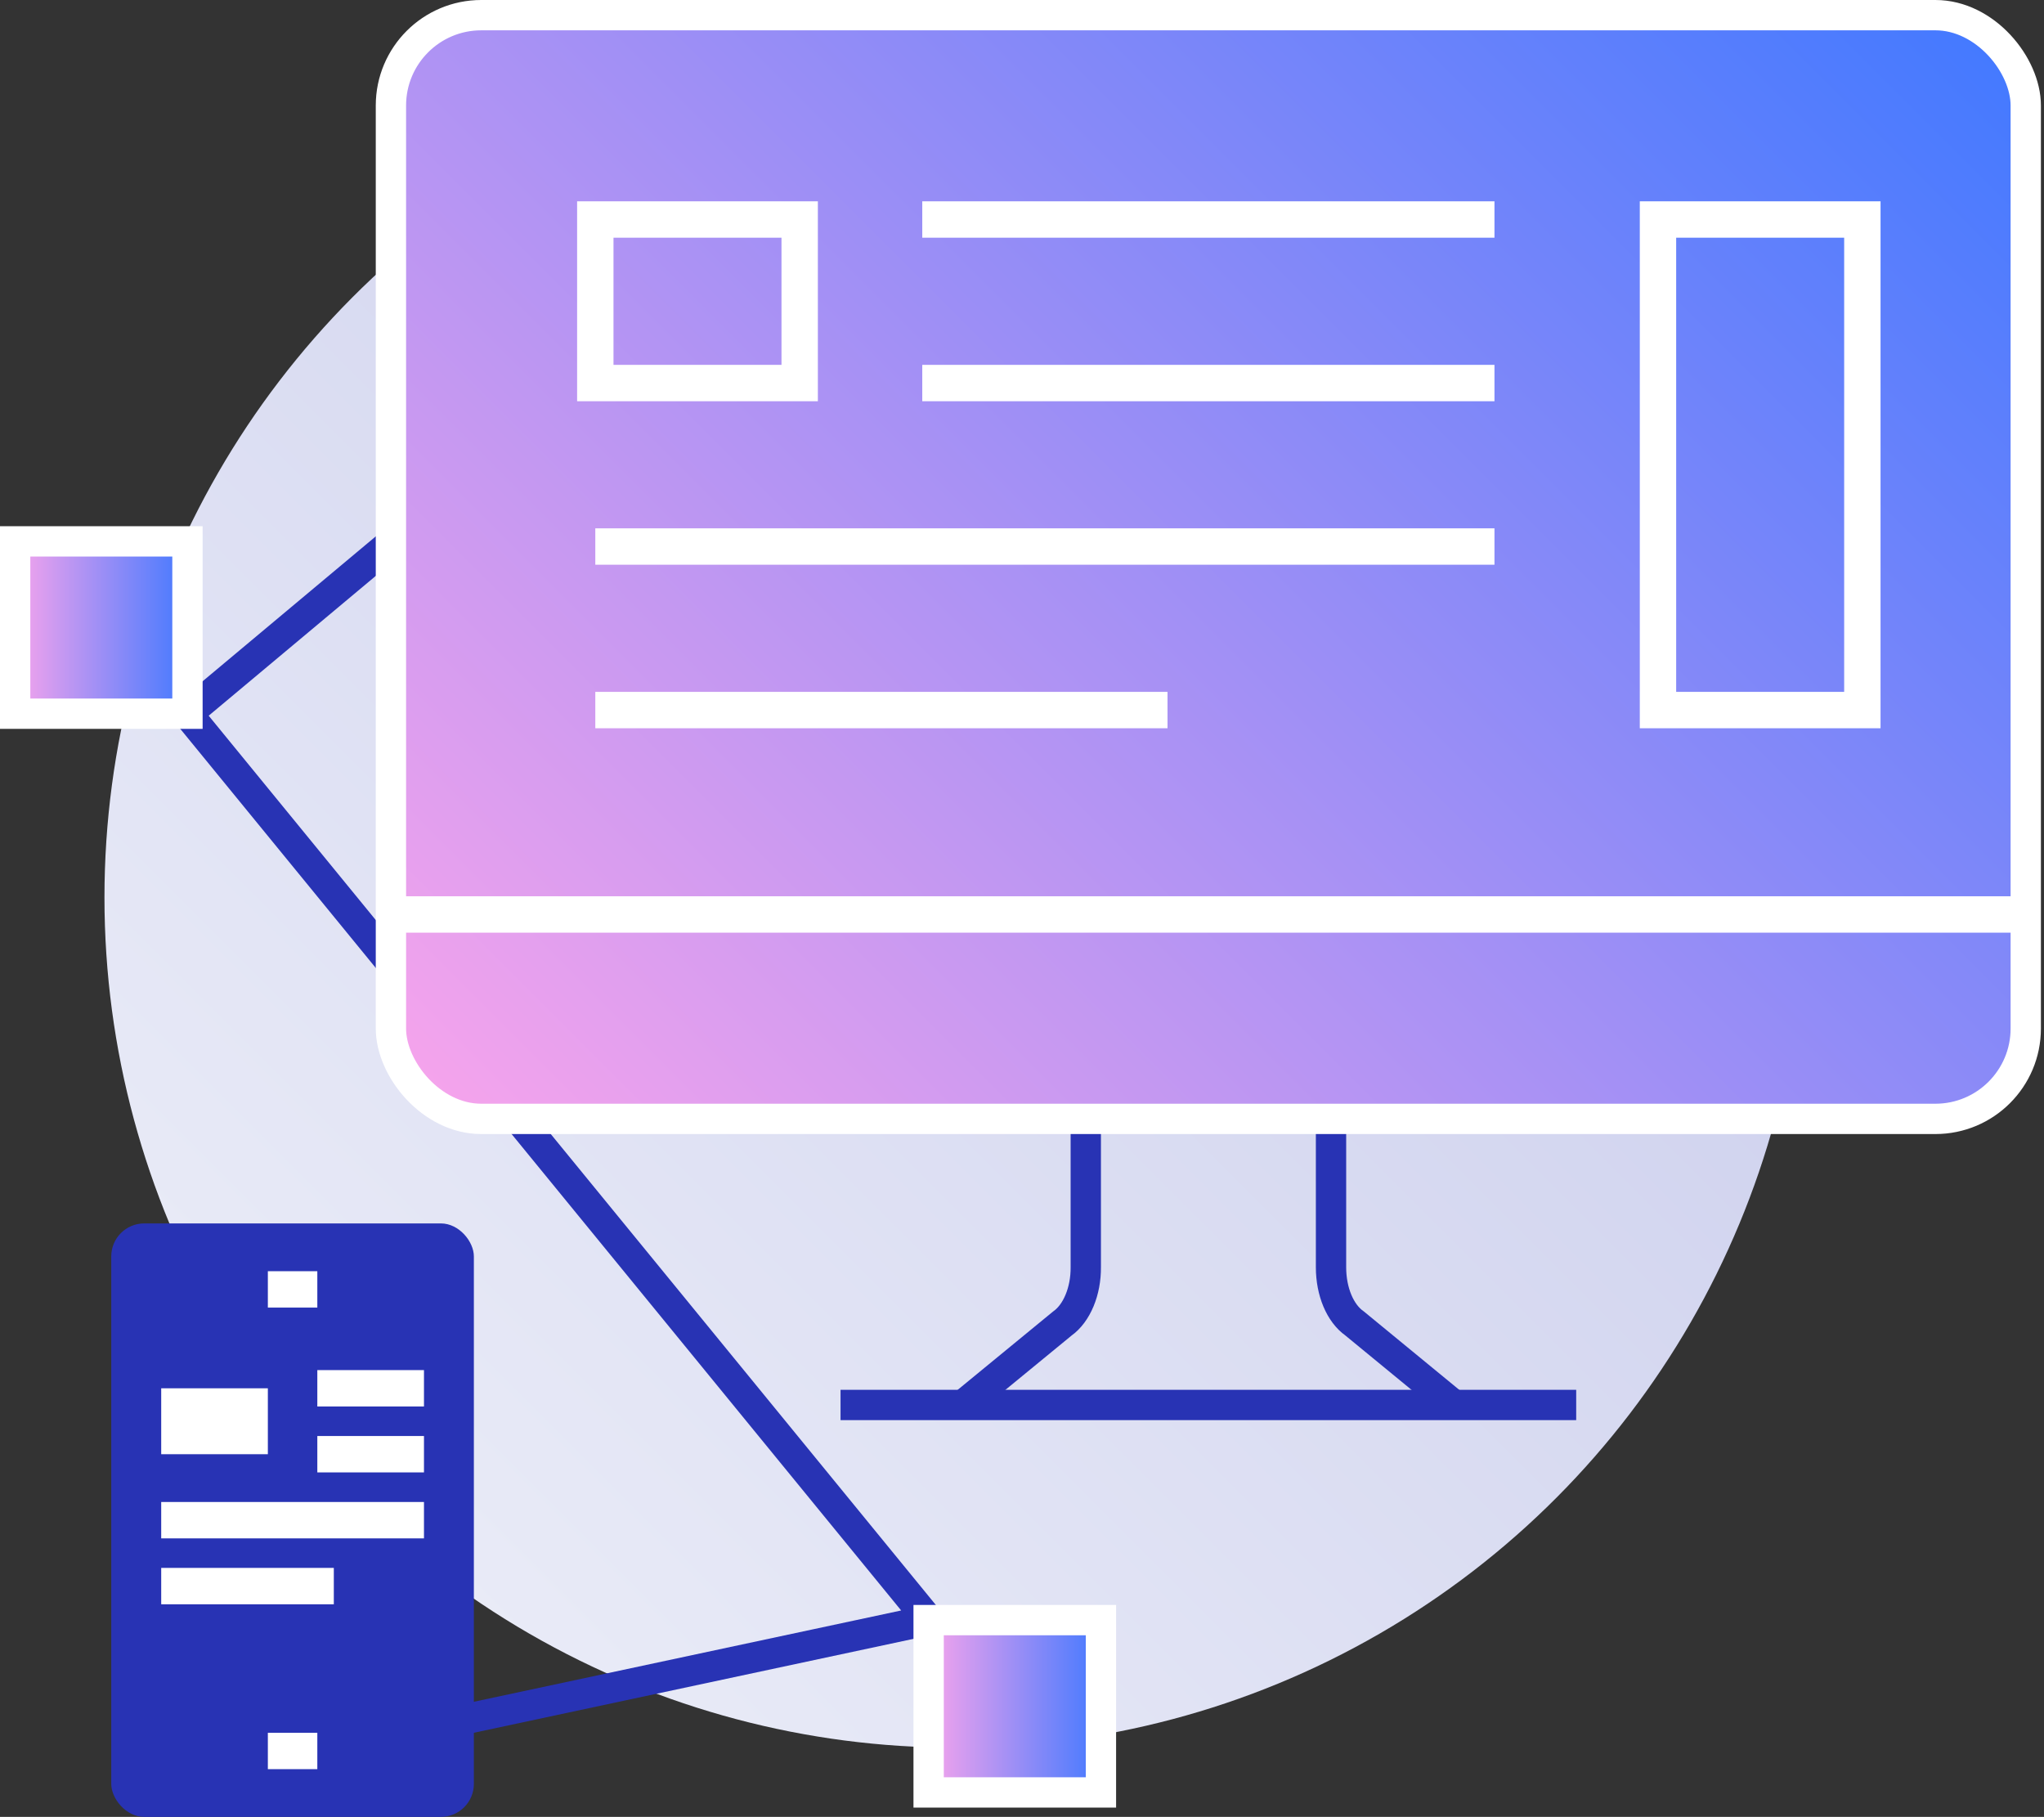
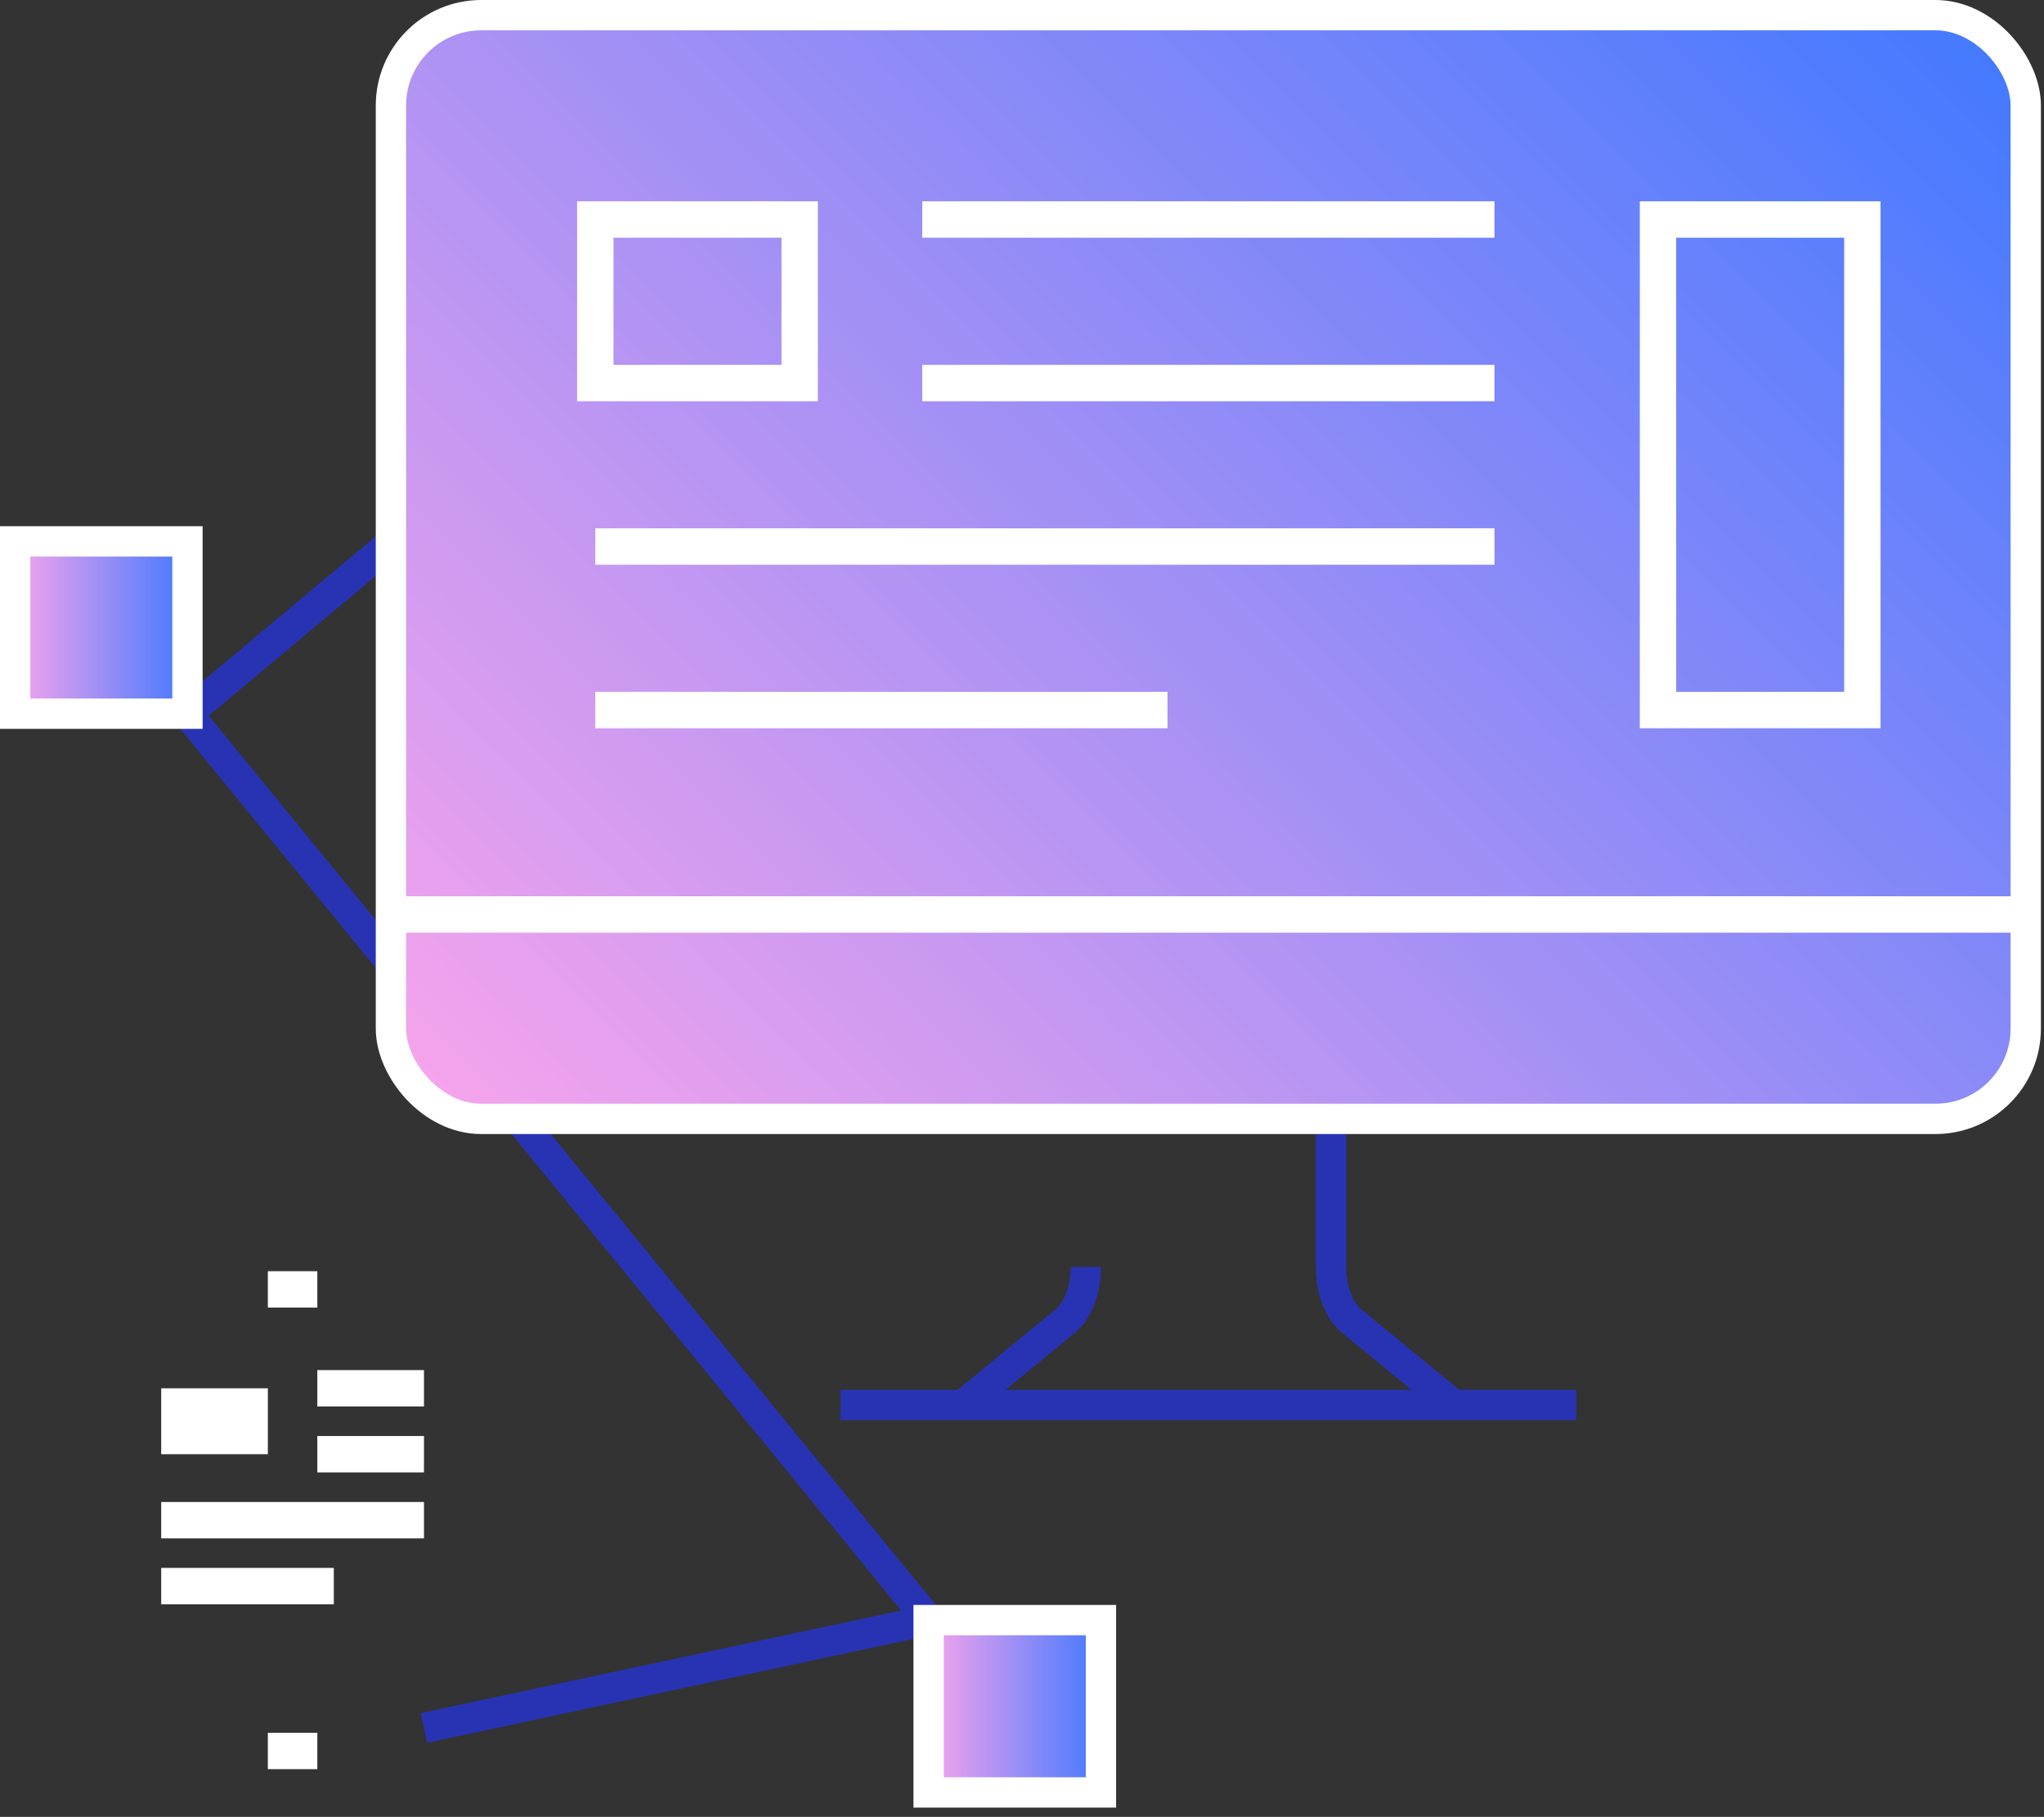
<svg xmlns="http://www.w3.org/2000/svg" xmlns:xlink="http://www.w3.org/1999/xlink" viewBox="42.57 51.99 337.14 299.63">
  <rect x="42.57" y="51.99" width="337.14" height="299.63" fill="#333333" stroke="none" />
  <defs>
    <style>.cls-1{fill:url(#linear-gradient);}.cls-2,.cls-6{fill:none;}.cls-2{stroke:#2833b4;}.cls-2,.cls-3,.cls-4,.cls-6,.cls-8{stroke-miterlimit:10;}.cls-2,.cls-3,.cls-4,.cls-8{stroke-width:5px;}.cls-3,.cls-4,.cls-6,.cls-8{stroke:#fff;}.cls-3{fill:url(#linear-gradient-2);}.cls-4{fill:url(#linear-gradient-3);}.cls-5{fill:#2833b4;}.cls-6{stroke-width:6px;}.cls-7{fill:#fff;}.cls-8{fill:url(#linear-gradient-4);}</style>
    <linearGradient id="linear-gradient" x1="100.86" y1="299.14" x2="299.14" y2="100.86" gradientUnits="userSpaceOnUse">
      <stop offset="0" stop-color="#e9ebf7" />
      <stop offset="1" stop-color="#c9ccec" />
    </linearGradient>
    <linearGradient id="linear-gradient-2" x1="45.07" y1="155.48" x2="73.49" y2="155.48" gradientUnits="userSpaceOnUse">
      <stop offset="0" stop-color="#f6a4ec" />
      <stop offset="1" stop-color="#4379ff" />
    </linearGradient>
    <linearGradient id="linear-gradient-3" x1="195.74" y1="333.38" x2="224.16" y2="333.38" xlink:href="#linear-gradient-2" />
    <linearGradient id="linear-gradient-4" x1="133.33" y1="254.05" x2="350.43" y2="36.94" xlink:href="#linear-gradient-2" />
  </defs>
  <g id="Layer_2" data-name="Layer 2">
-     <circle class="cls-1" cx="200" cy="200" r="140.2" />
-   </g>
+     </g>
  <g id="Layer_1" data-name="Layer 1">
    <polyline class="cls-2" points="112.5 336.95 195.74 319.17 73.49 169.69 126.56 125.29" />
    <rect class="cls-3" x="45.07" y="141.27" width="28.42" height="28.42" />
    <rect class="cls-4" x="195.74" y="319.17" width="28.42" height="28.42" />
-     <rect class="cls-5" x="60.92" y="253.75" width="59.81" height="97.87" rx="5.44" />
    <line class="cls-6" x1="94.91" y1="280.94" x2="112.5" y2="280.94" />
    <line class="cls-6" x1="94.91" y1="291.81" x2="112.5" y2="291.81" />
    <rect class="cls-7" x="69.16" y="280.94" width="17.59" height="10.87" />
    <line class="cls-6" x1="69.16" y1="302.69" x2="112.5" y2="302.69" />
    <line class="cls-6" x1="69.16" y1="313.56" x2="97.63" y2="313.56" />
    <line class="cls-6" x1="86.75" y1="340.75" x2="94.91" y2="340.75" />
    <line class="cls-6" x1="86.75" y1="264.63" x2="94.91" y2="264.63" />
    <line class="cls-2" x1="302.55" y1="283.69" x2="181.21" y2="283.69" />
-     <path class="cls-2" d="M201.43,283.69l16.36-13.43c2.39-1.69,3.91-5.34,3.87-9.32l0-24.44" />
+     <path class="cls-2" d="M201.43,283.69l16.36-13.43c2.39-1.69,3.91-5.34,3.87-9.32" />
    <path class="cls-2" d="M262.11,236.5l0,24.48c0,4,1.49,7.58,3.88,9.26l16.37,13.45" />
    <rect class="cls-8" x="107.05" y="54.49" width="269.65" height="182.02" rx="14.9" />
    <line class="cls-6" x1="376.71" y1="202.8" x2="107.05" y2="202.8" />
    <line class="cls-6" x1="194.69" y1="88.19" x2="289.07" y2="88.19" />
    <line class="cls-6" x1="194.69" y1="115.16" x2="289.07" y2="115.16" />
    <line class="cls-6" x1="140.76" y1="142.12" x2="289.07" y2="142.12" />
    <line class="cls-6" x1="140.76" y1="169.09" x2="235.14" y2="169.09" />
    <rect class="cls-6" x="140.76" y="88.19" width="33.71" height="26.97" />
    <rect class="cls-6" x="316.04" y="88.19" width="33.71" height="80.9" />
  </g>
</svg>